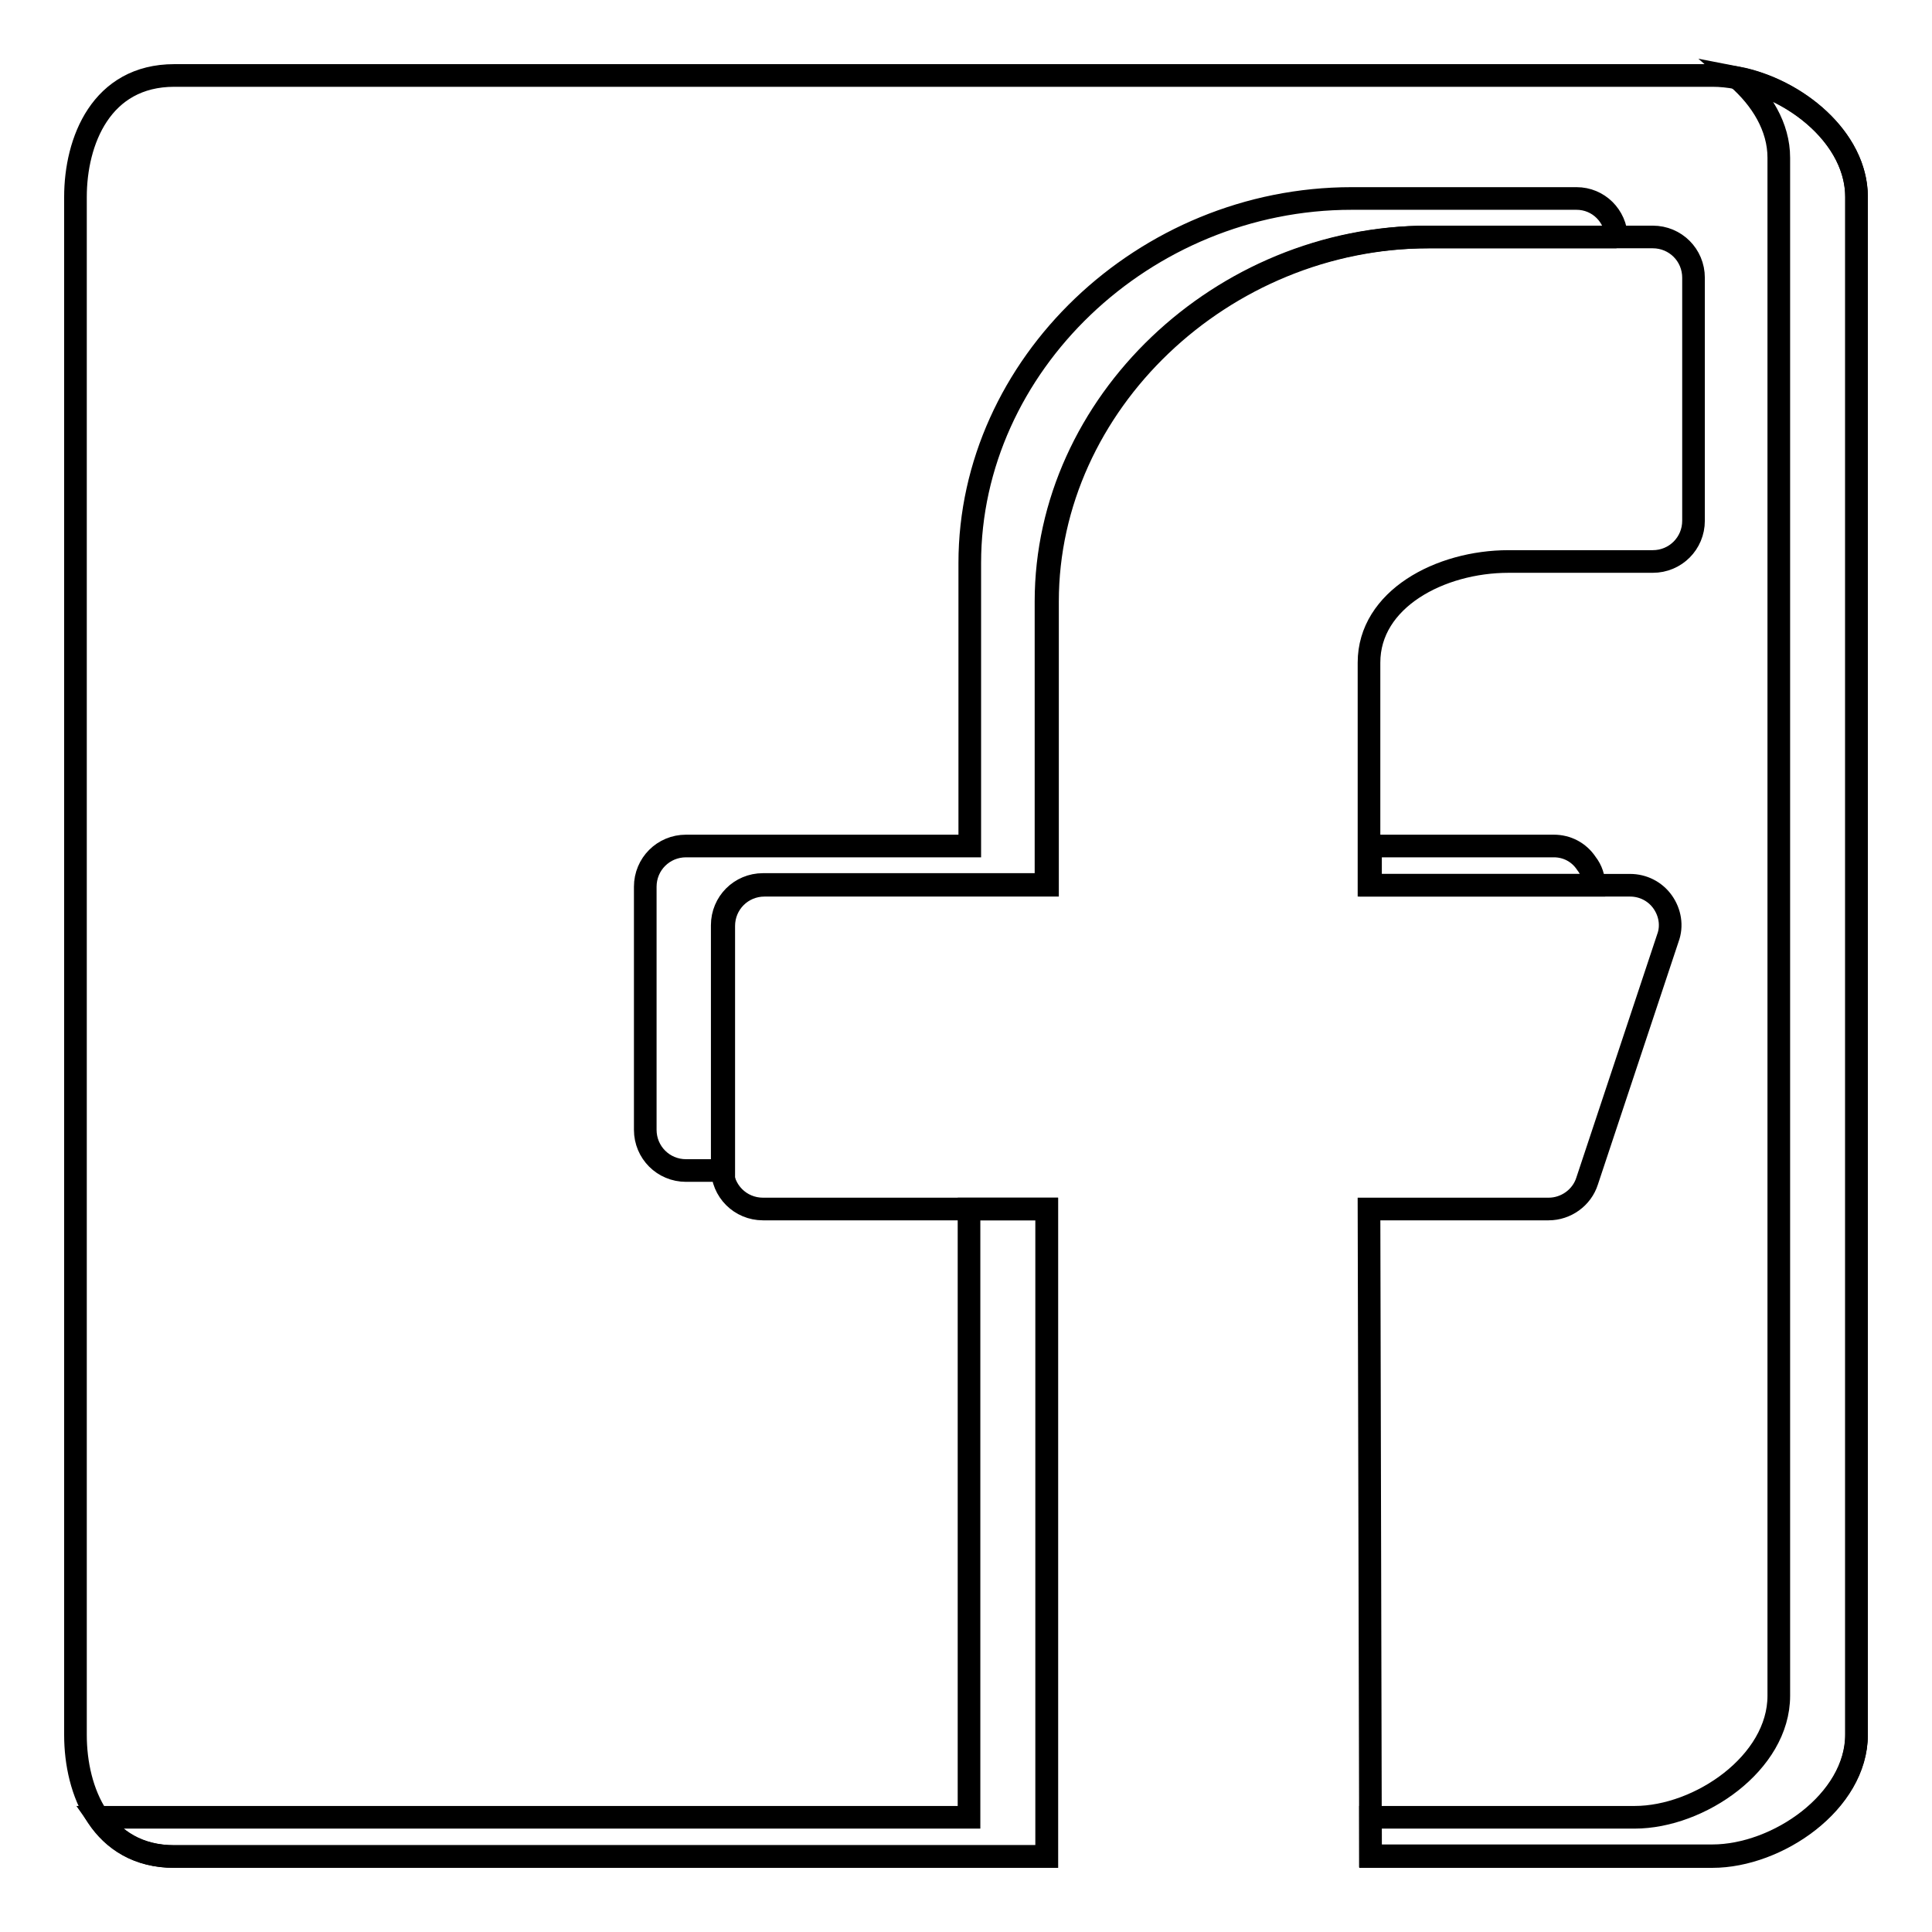
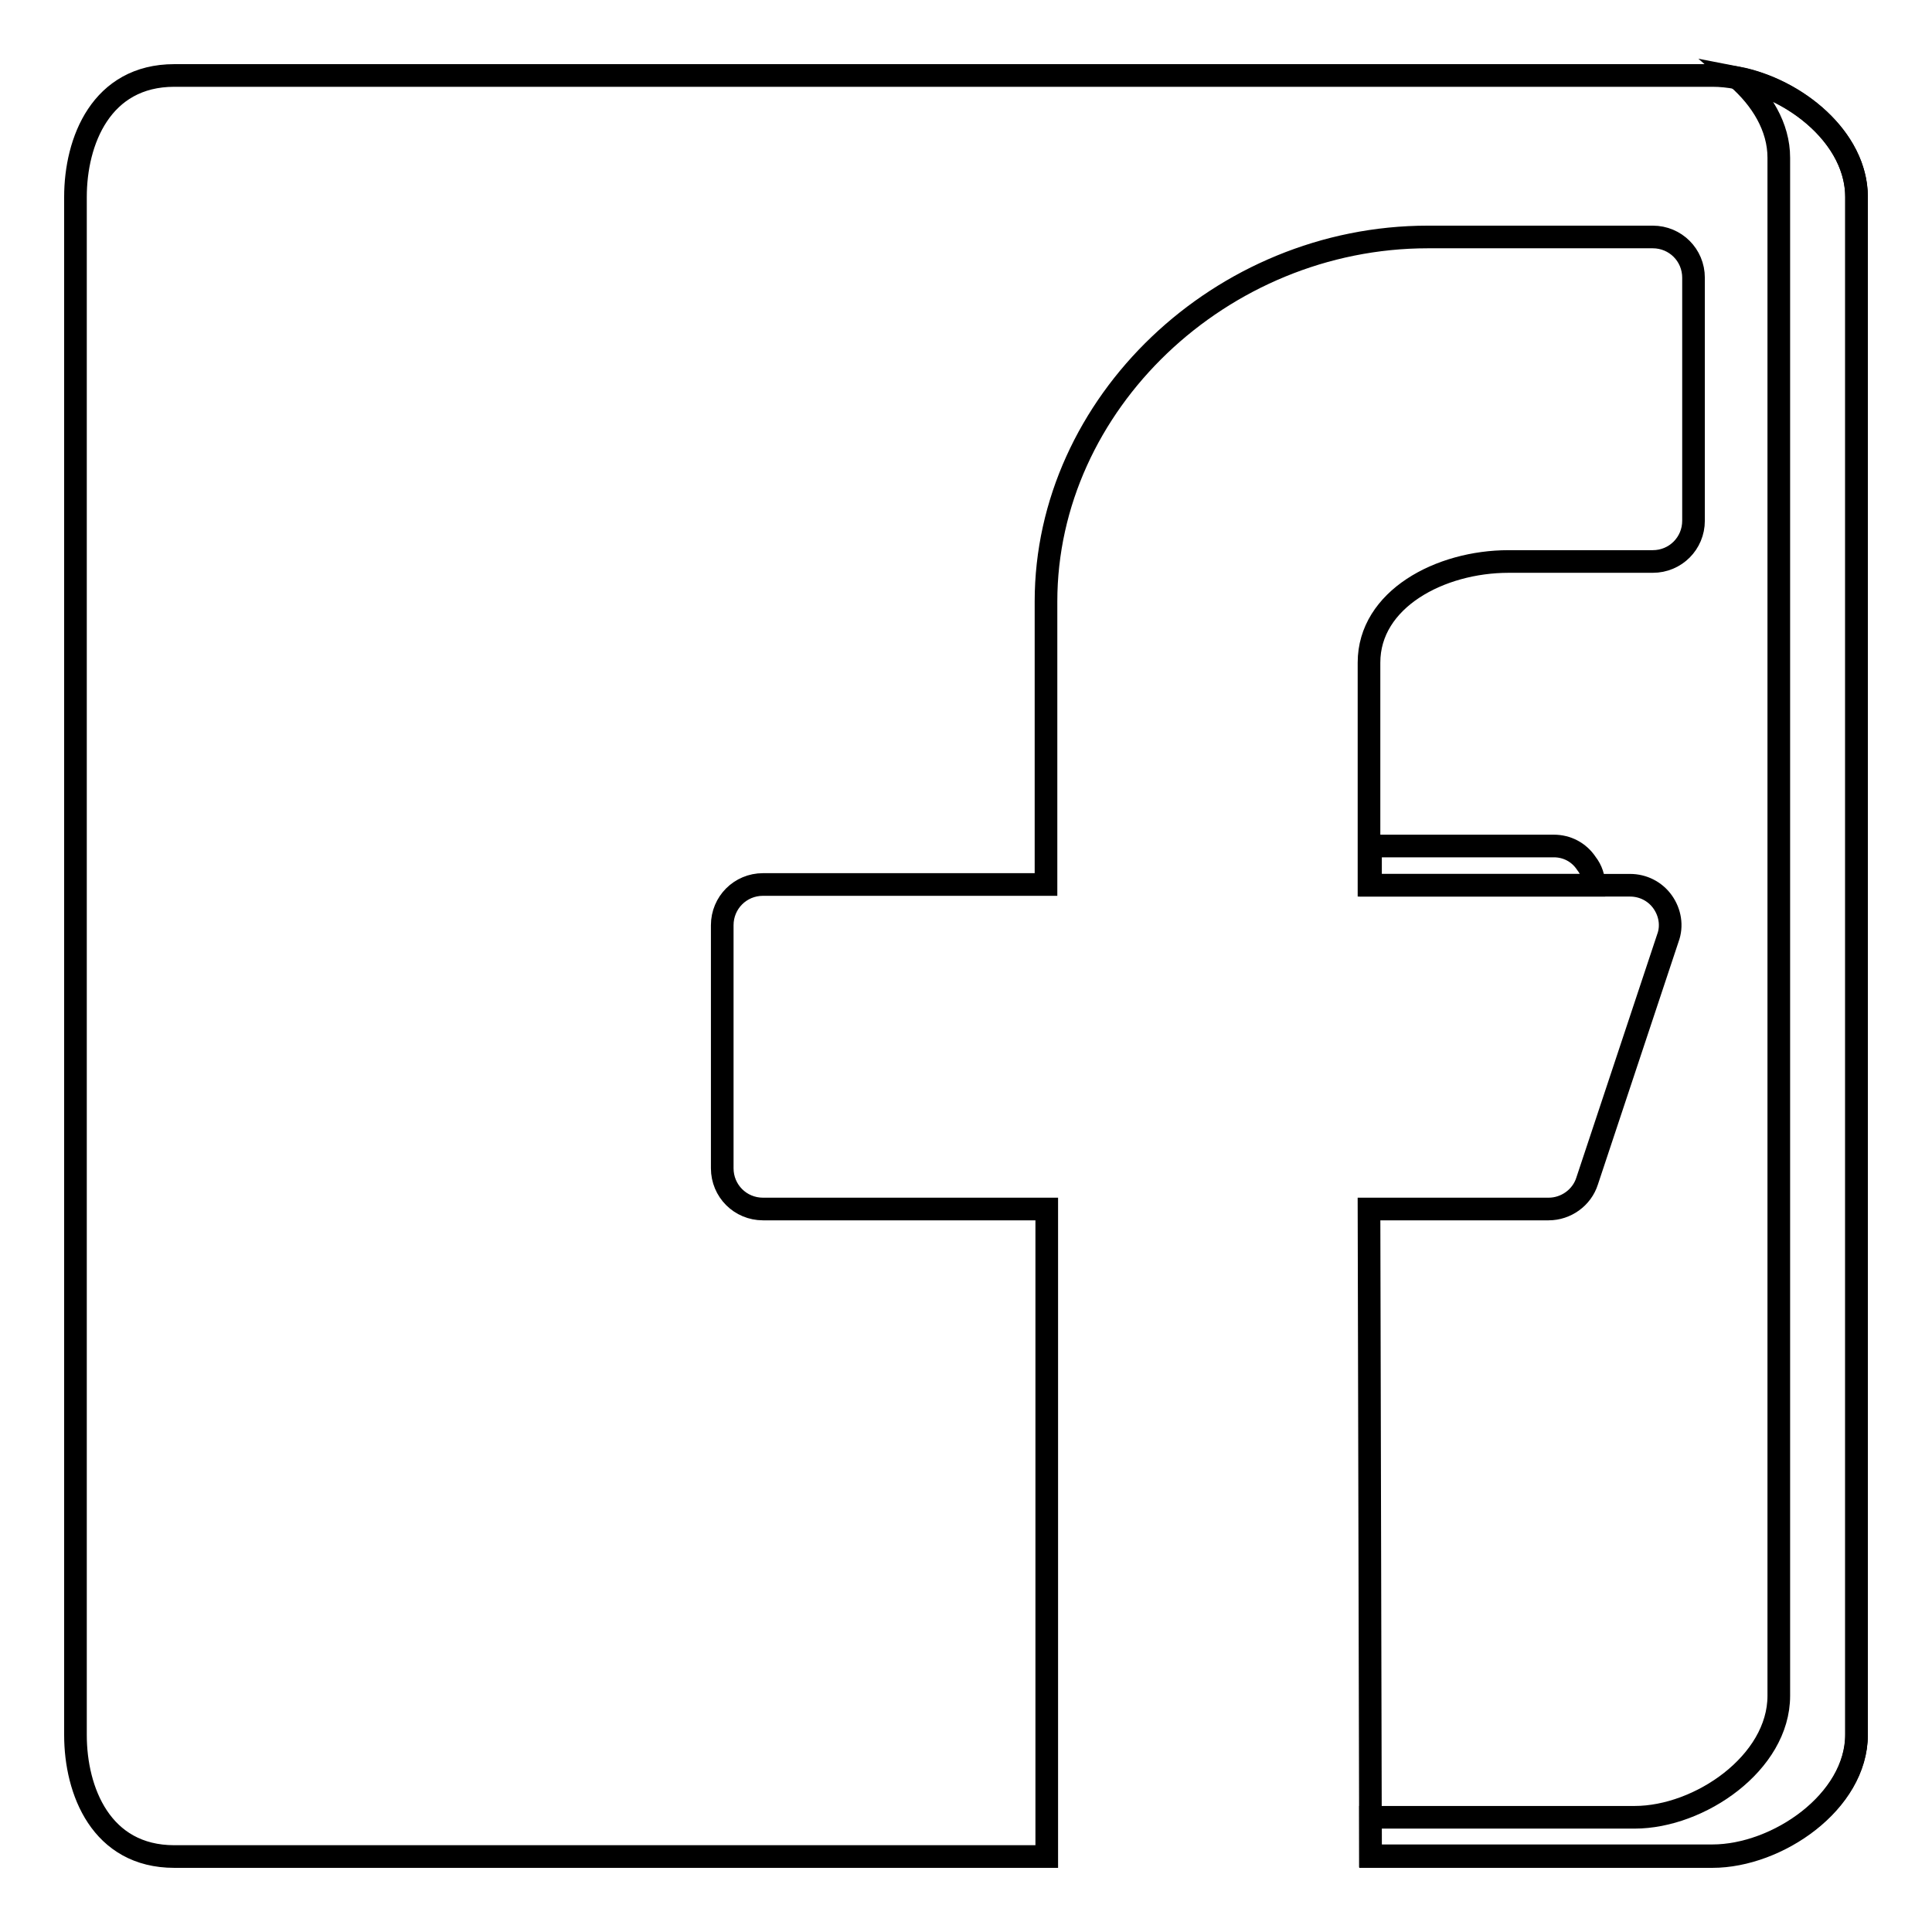
<svg xmlns="http://www.w3.org/2000/svg" version="1.1" x="0px" y="0px" viewBox="0 0 256 256" enable-background="new 0 0 256 256" xml:space="preserve">
  <g>
    <g>
      <path stroke-width="3" fill-opacity="0" stroke="#000000" d="M181.6,246h45.3c8.6,0,19.1-7.2,19.1-16.1V26.1c0-8.9-10.5-16.1-19.1-16.1H23.1C13.4,10,10,18.7,10,26.1v203.8c0,7.4,3.4,16.1,13.1,16.1h115.6v-85.8h-37.6c-3,0-5.4-2.4-5.4-5.4v-32.2c0-3,2.4-5.4,5.4-5.4h37.5V79.7c0-26.2,23.2-48.3,50.6-48.3h29.8c3,0,5.4,2.4,5.4,5.4V69c0,3-2.4,5.4-5.4,5.4h-19.1c-9.1,0-18.5,5-18.5,13.4v29.5h34.6c1.7,0,3.3,0.8,4.3,2.2c1,1.4,1.3,3.2,0.7,4.8l-10.7,32.2c-0.7,2.2-2.8,3.7-5.1,3.7h-23.8L181.6,246L181.6,246z" />
      <path stroke-width="3" fill-opacity="0" stroke="#000000" d="M205.9,112.1h-24.3v5.2h29.6c0-1-0.3-2-1-2.9C209.2,112.9,207.6,112.1,205.9,112.1z" />
-       <path stroke-width="3" fill-opacity="0" stroke="#000000" d="M128.4,240.8H13c2.1,3,5.3,5.2,10.1,5.2h115.6v-85.8h-10.3V240.8L128.4,240.8z" />
-       <path stroke-width="3" fill-opacity="0" stroke="#000000" d="M214.2,31.5c-0.1-2.9-2.4-5.2-5.3-5.2h-29.8c-27.5,0-50.6,22.1-50.6,48.3v37.5H90.9c-3,0-5.4,2.4-5.4,5.4v32.2c0,3,2.4,5.4,5.4,5.4h5c0-0.1,0-0.1,0-0.2v-32.2c0-3,2.4-5.4,5.4-5.4h37.5V79.7c0-26.2,23.2-48.3,50.6-48.3H214.2z" />
      <path stroke-width="3" fill-opacity="0" stroke="#000000" d="M230.2,10.3c3.2,2.8,5.5,6.5,5.5,10.6v203.8c0,8.9-10.5,16.1-19.1,16.1h-35v5.1h45.3c8.6,0,19.1-7.2,19.1-16.1V26.1C246,18.3,238,11.8,230.2,10.3z" />
    </g>
  </g>
</svg>